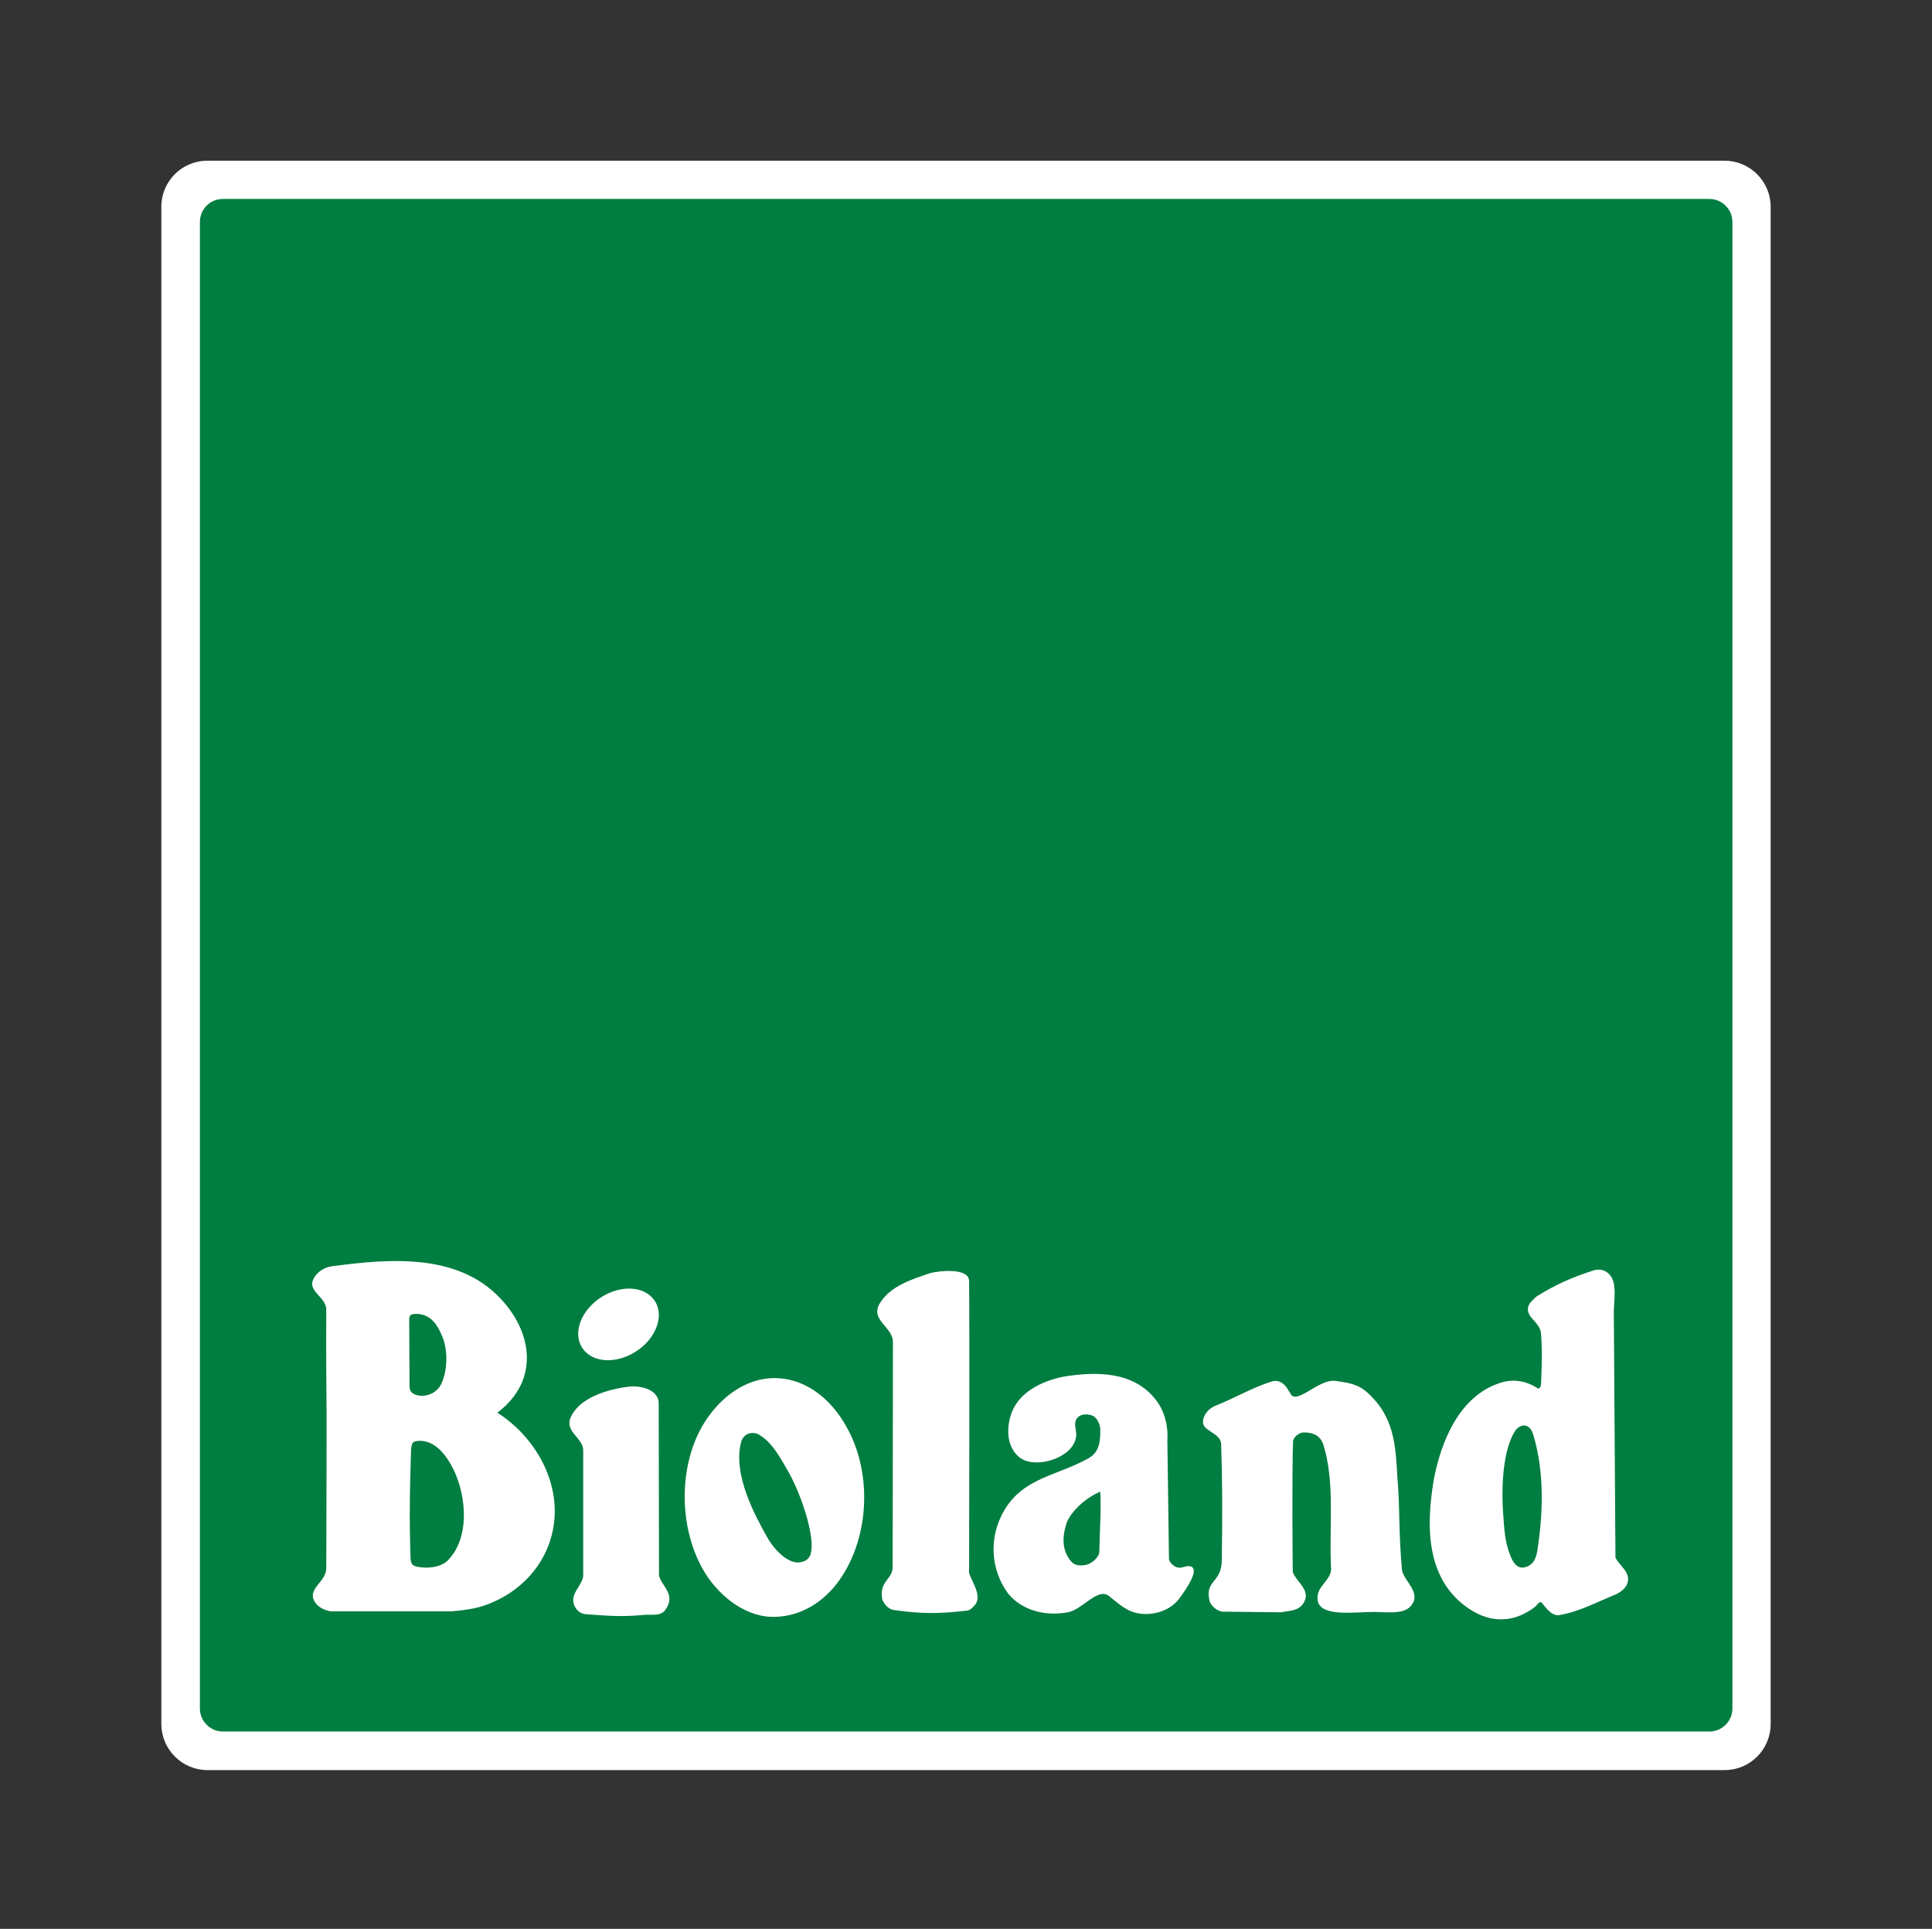
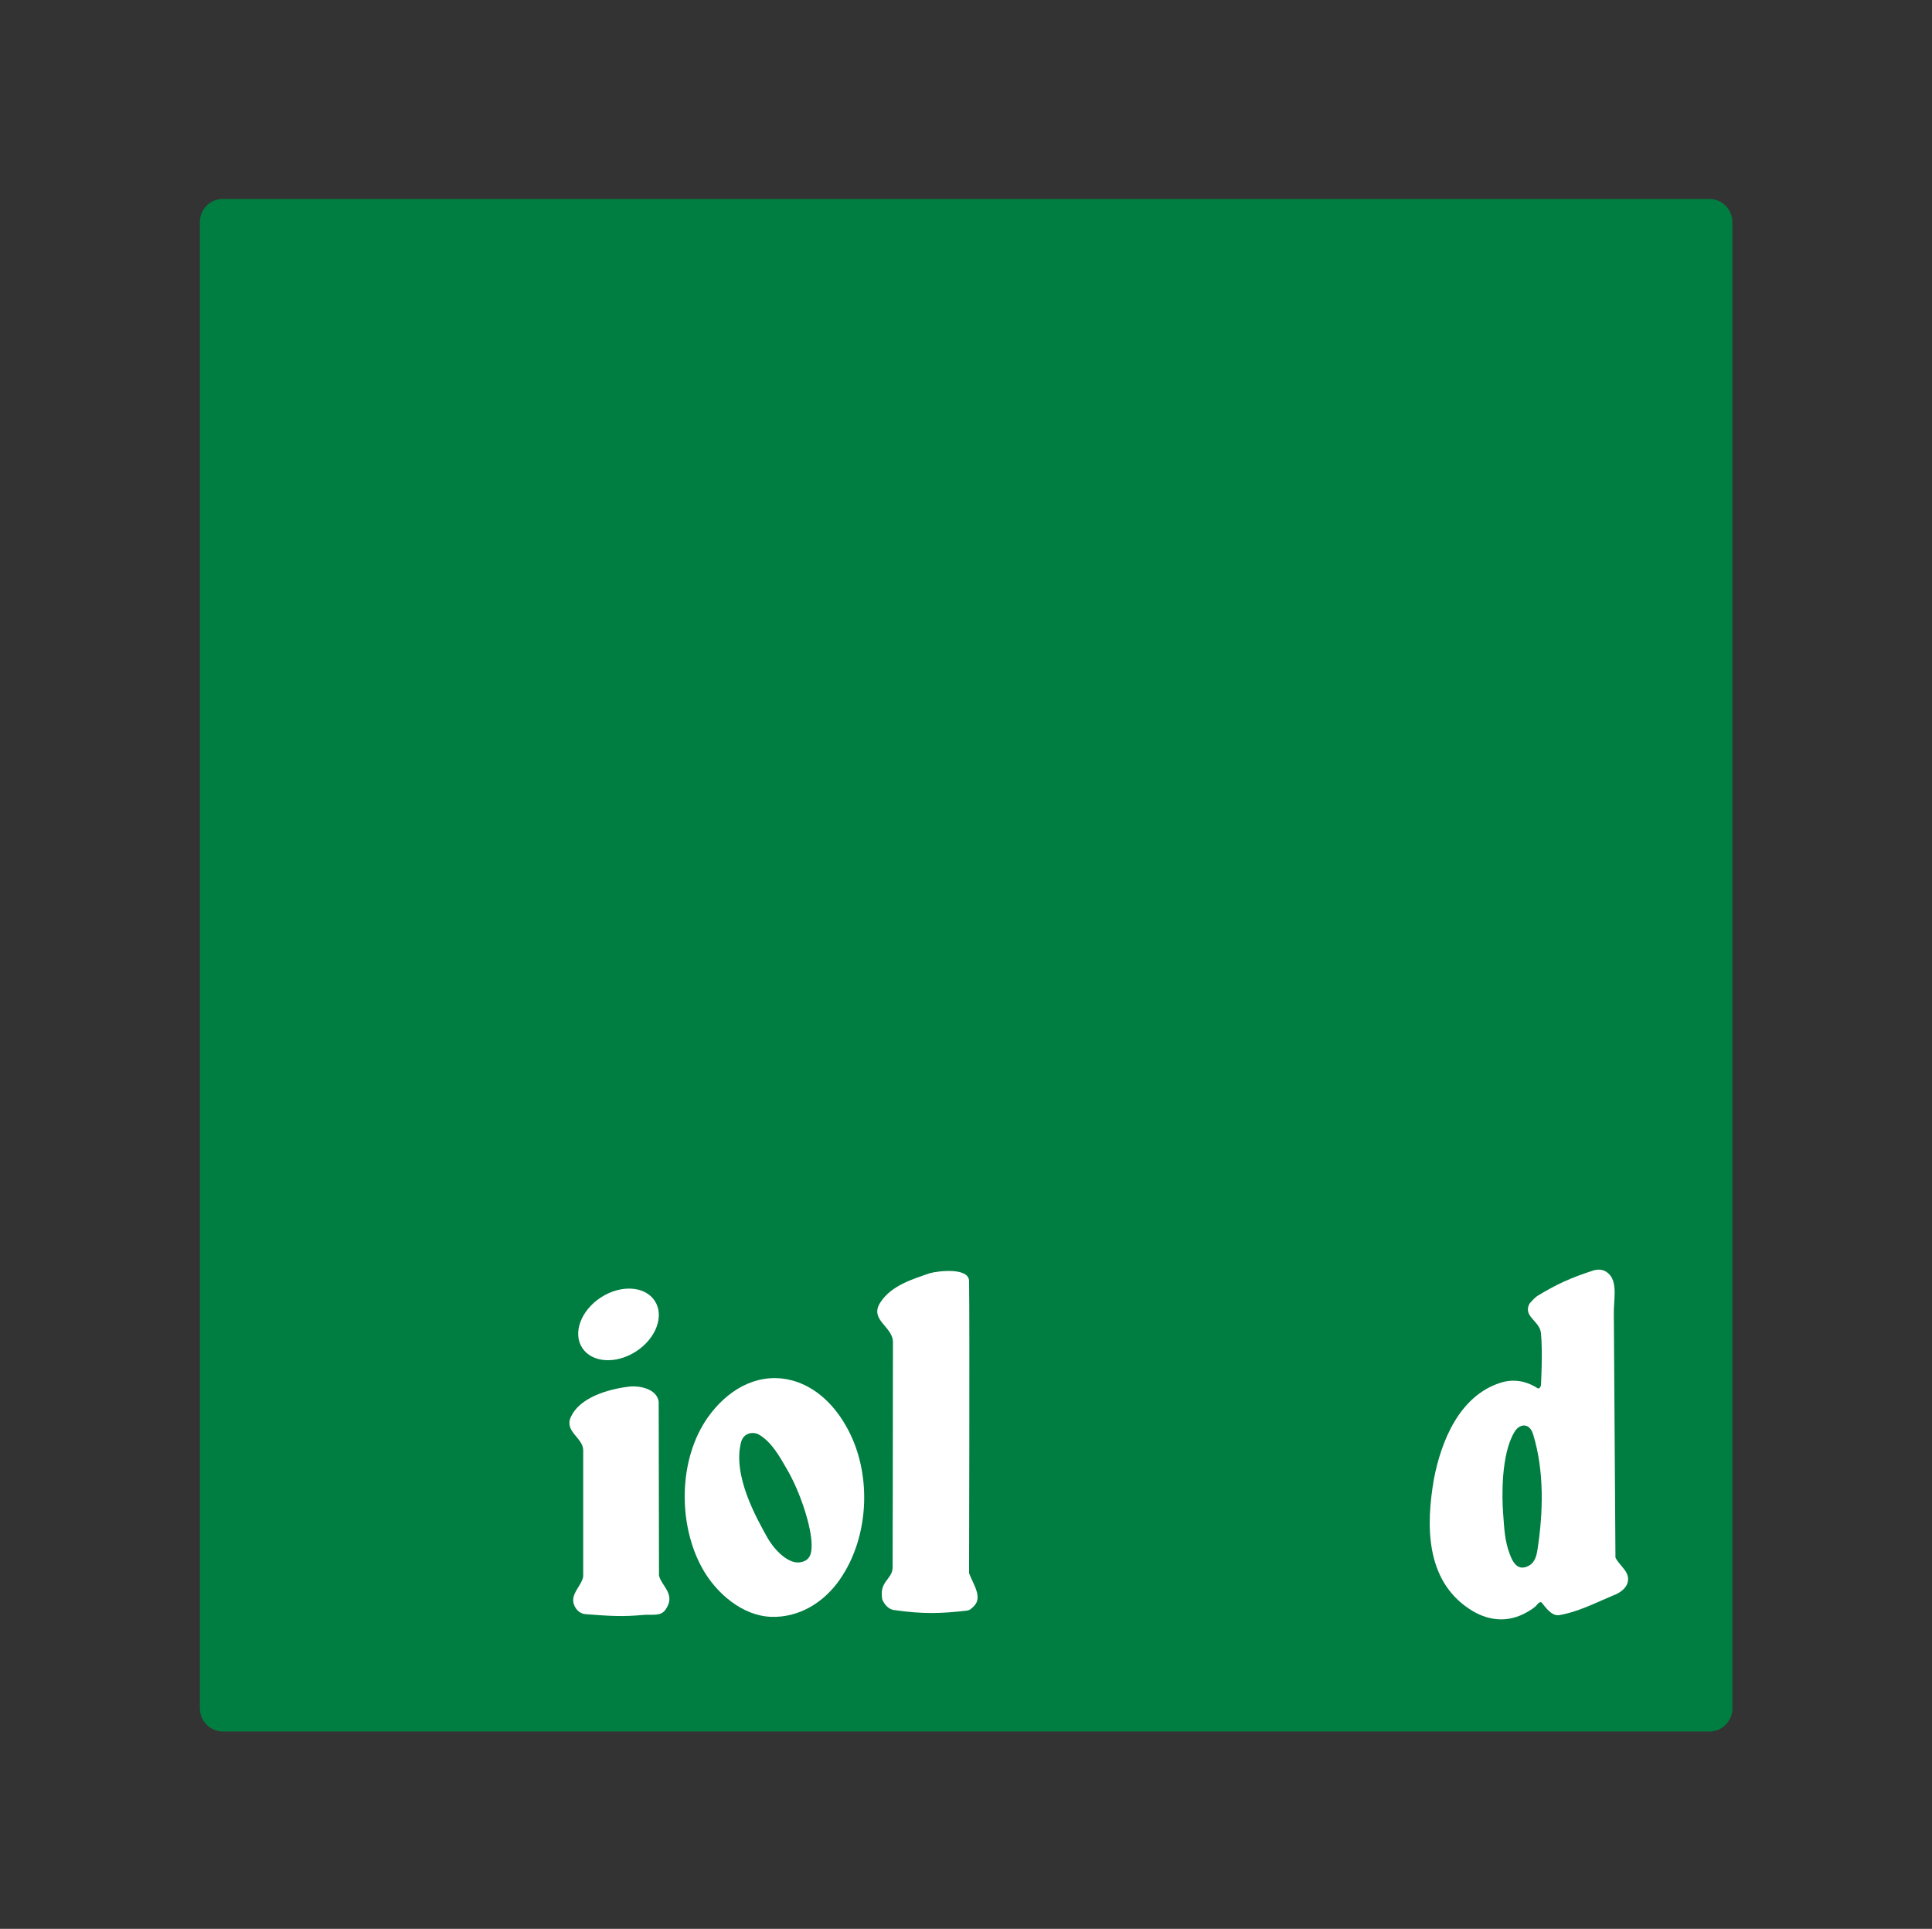
<svg xmlns="http://www.w3.org/2000/svg" version="1.1" x="0px" y="0px" viewBox="0 0 596.3 595.3" style="enable-background:new 0 0 596.3 595.3;" xml:space="preserve">
  <rect x="0" y="0" width="596.3" height="595.3" fill="#333333" stroke="none" />
  <style type="text/css">
	.st0{fill:#FFFFFF;}
	.st1{fill:#007D40;}
	.st2{fill-rule:evenodd;clip-rule:evenodd;fill:#FFFFFF;}
</style>
  <g id="Ebene_1">
    <g>
      <g>
-         <path class="st0" d="M64,49.6l468.3,0c7.8,0,14.2,6.4,14.2,14.2l0,468.3c0,7.8-6.3,14.2-14.2,14.2l-468.3,0     c-7.8,0-14.2-6.4-14.2-14.2V63.8C49.8,55.9,56.2,49.6,64,49.6" />
-       </g>
+         </g>
      <g>
        <path class="st1" d="M68.8,61.4h458.8c3.9,0,7.1,3.2,7.1,7.1v458.8c0,3.9-3.2,7.1-7.1,7.1H68.8c-3.9,0-7.1-3.2-7.1-7.1l0-458.8     C61.7,64.6,64.8,61.4,68.8,61.4" />
        <path class="st0" d="M299.1,395.4c0.2,12.2,0,90.1,0,90.1c1.1,3.2,4.4,7.5,1.4,10.3c-0.7,0.7-1.2,1.2-2.2,1.3     c-7.9,0.9-13.4,1.1-22.4-0.2c-1.7-0.2-3.1-1.9-3.6-3.3c-1-5.6,3-6,3.2-9.7c0,0,0.1-42,0.1-69.7c0-4.8-7.4-6.8-3.9-12.2     c3.4-5.3,10-7.2,15.1-9C289.5,392.2,299.1,391.1,299.1,395.4" />
-         <path class="st0" d="M424.4,432.2c7.2,8.2,6.3,18.2,7.2,27.9c0.4,8.1,0.2,13.8,1.1,24.4c0.6,3.6,6.4,7.2,2.6,11.3     c-2.2,2.5-7.5,1.7-11.3,1.7c-6.1,0-16.4,1.6-17.3-3.5c-0.8-4.6,4.7-6.2,4.1-10.5c-0.6-12.7,1.3-26-2.4-37.8     c-1.2-3.2-3.9-3.6-5.9-3.6c-1.5-0.1-3.4,1.5-3.4,2.8c-0.4,9.2-0.1,40.3-0.1,40.3c1.2,3.2,5.8,5.6,3.3,9.6c-1.6,2.5-4.5,2.3-7,2.8     l-18.1-0.2c-1.6-0.3-3.1-1.5-3.8-3c-1.8-6.9,3.7-5.6,3.7-13c0.2-14,0.2-23.4-0.2-35.7c-0.1-3.5-5.9-4-5.6-7     c0.1-2.1,1.8-4,3.7-4.8c5.9-2.3,11.4-5.6,17.4-7.5c2.4-0.8,4.3,0.8,5.3,2.8c0.1,0.2,0.3,0.3,0.4,0.5c1.6,4.7,8.9-4.4,14.2-3.5     C417.9,427,420.3,427.5,424.4,432.2" />
-         <path class="st2" d="M356.4,431.6c2.9,3.5,4.2,8.1,3.9,13l0.5,36.7c0.3,1.1,1.6,2.3,2.8,2.5c1.5,0.2,2.6-0.7,3.8-0.4     c3,0.8-1.1,6.7-3,9.4c-2.9,4.3-8.2,5.8-12.6,5.2c-3.9-0.5-6.5-3-9.5-5.4c-3.5-2.8-8.2,4.2-12.7,5c-7.1,1.3-14.1-0.6-18.4-5.7     c-5.6-7.6-6.1-17.7-1.1-26c6-9.9,16.1-10.4,25.8-15.8c3.6-2,3.7-5.5,3.7-8.9c0-1.4-0.9-3.5-2.2-4.2c-1.5-0.7-3.7-0.7-4.8,0.5     c-1.6,1.7-0.1,4-0.5,6.1c-0.6,3.4-3.7,5.6-6.9,6.8c-3.2,1.2-8.2,1.6-10.9-0.9c-3.4-3.1-3.7-8.1-2.4-12.5     c2.1-7.2,9.5-10.7,16.2-12.1C338.5,423.2,349.6,423.3,356.4,431.6 M339.6,460.4c0.3,6.1-0.2,12.2-0.3,18.5c0,1.6-2.2,3.6-3.9,4     c-1.6,0.4-3.6,0.4-4.7-0.9c-3-3.4-2.9-7.6-1.5-12C330.7,466.1,335.7,461.9,339.6,460.4" />
        <path class="st2" d="M242.8,453.3c4.3,7.3,7.7,18.1,7.7,23.5c0,2.3-0.2,5-3.8,5.4c-3.8,0.4-8.1-4.4-10-7.9     c-3.2-5.8-10.6-18.8-8-29.1c0.9-3.4,4.2-3.3,5.6-2.4C238.2,445.1,240.6,449.5,242.8,453.3 M261,439.9c8.2,14,7.6,34.1-1.8,47.6     c-5,7.2-12.7,11.8-21.2,11.5c-8.8-0.3-16.9-7.2-21.2-14.9c-7.6-13.6-7.5-33.7,1.7-46.7c5.7-8,14.4-13.6,24.5-11.7     C250.8,427.2,257,432.9,261,439.9" />
-         <path class="st2" d="M154.3,400.6c6.2,6.4,10.1,15.4,7.5,24.1c-1.3,4.4-4.4,8.4-8.3,11.3c11.9,7.6,19.4,21.4,17.4,34.7     c-1.6,11.2-9.7,21-22,25c-3.6,1.2-9.6,1.6-9.6,1.6l-37.3,0c-2-0.4-4.1-1.3-5.1-3.4c-1.8-3.7,3.8-5.8,3.8-9.9     c0.1-18.2,0.1-47.6,0.1-47.6s-0.2-18.4-0.1-32.2c0-4-6-5.6-3.9-9.6c1.2-2.2,3.4-3.5,5.7-3.8C119.9,388.5,141,386.6,154.3,400.6      M140,453.6c3.9,8,5.2,21-1.9,28.1c-2.2,2.1-6.4,2.5-9.5,1.8c-2.3-0.6-1.8-1.7-2-6.8c-0.4-12.2,0.3-29.8,0.3-29.8     c0.3-1.5,0.3-2,2.1-2.2C134.4,444.3,138,449.5,140,453.6 M136.6,412.7c1.7,4.3,1.5,10.4-0.4,14.4c-1.4,3-5,4.3-7.8,3.4     c-1.7-0.6-1.9-1.4-2-2.6l-0.1-20.7c0-1,0.2-1.7,2.2-1.7C132.6,405.6,134.8,408.2,136.6,412.7" />
        <path class="st0" d="M179.7,416c-3-4.6-0.4-11.6,5.8-15.6c6.2-4,13.6-3.5,16.6,1.1c3,4.6,0.4,11.6-5.8,15.6     C190.1,421.1,182.7,420.6,179.7,416" />
        <path class="st0" d="M203.3,432.6l0.1,53.7c0.9,3.4,5.3,5.8,2,10.5c-1.5,2.1-3.9,1.4-6.6,1.6c-6.7,0.6-9.8,0.4-17.9-0.2     c-1.9-0.1-3.2-1.4-3.8-3.1c-1-3.3,2.3-5.5,2.9-8.5l0-39.1c-0.1-3.8-5.9-5.7-3.8-10.2c3.2-6.9,13.8-8.9,18.4-9.4     C197.2,427.7,202.7,428.5,203.3,432.6" />
        <path class="st2" d="M496.8,393.4c2.5,2.8,1.2,8.1,1.3,12.2l0.5,75.1c1.2,2.6,4.8,4.5,3.7,7.9c-0.6,1.9-2.7,3.2-4.4,3.8     c-5.5,2.3-10.8,5.1-16.8,6.1c-2.2,0.2-3.9-2.2-5.2-3.8c-0.6-0.8-1.7,0.8-1.7,0.8s-0.8,0.9-2.8,2c-6.2,3.6-12.5,2.7-18-1     c-13.5-9-13.3-25.9-10.8-40.2c2.2-11.3,7.7-25.4,20.4-29.5c3.9-1.3,7.9-0.7,11.5,1.6c0.6,0.4,0.9-0.3,1.1-0.8     c0,0,0.6-10.2,0-16.2c-0.4-3.8-5.7-5.1-3.5-9.1c0,0,1.4-1.7,2.5-2.4c5.6-3.4,10-5.5,17.5-7.9C494.1,391.6,495.5,392,496.8,393.4      M473.2,442.7c3.5,11.5,3.1,24.2,1.3,35.8c-0.4,2.5-1.2,4.2-3.2,5c-2.3,0.9-4-0.2-5.3-3.8c-1.6-4.2-1.7-7.7-2.1-13.1     c-0.3-4.2-0.7-17.6,3.5-24.6C468.8,439.5,472,438.8,473.2,442.7" />
      </g>
    </g>
  </g>
  <g id="OBJECTS">
</g>
</svg>